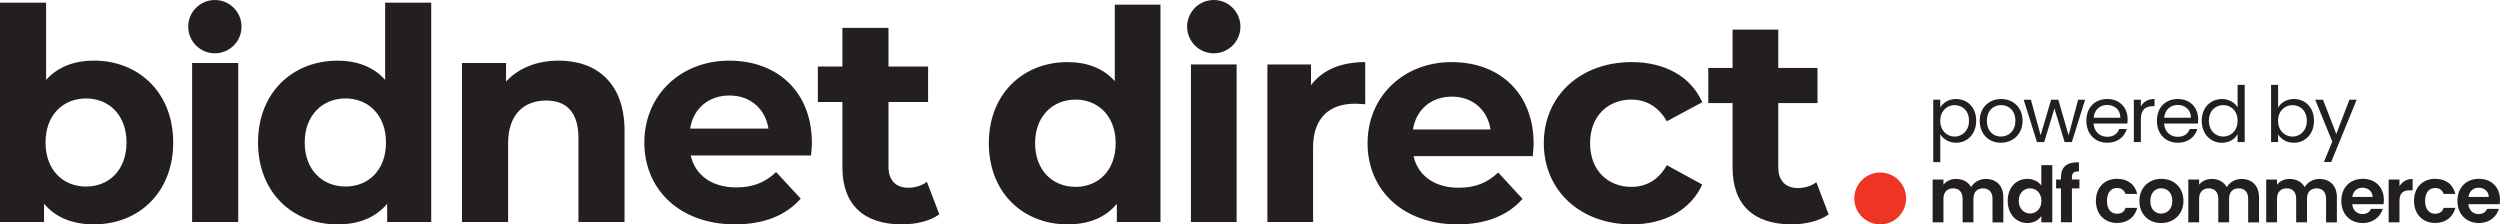
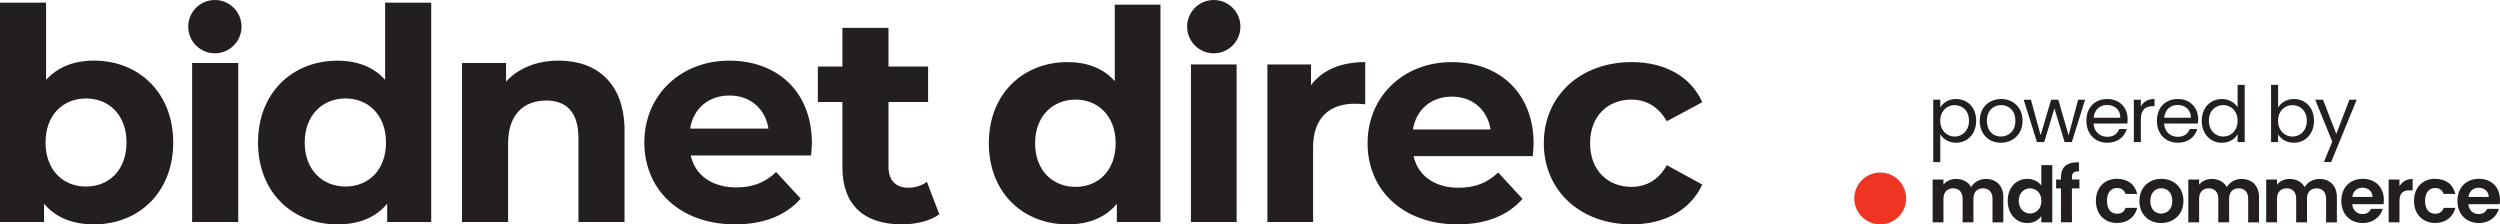
<svg xmlns="http://www.w3.org/2000/svg" xmlns:xlink="http://www.w3.org/1999/xlink" id="Layer_2" viewBox="0 0 864 77.54">
  <defs>
    <style>.cls-1{fill:#ee3524;}.cls-2{fill:#231f20;}</style>
  </defs>
  <g id="Layer_1-2">
    <g>
      <a xlink:href="66.578">
        <circle id="fullLogo" class="cls-1" cx="649.8" cy="68.58" r="8.96" />
      </a>
      <path id="fullLogo-2" class="cls-2" d="M59.86,49.25c0,17.26-11.95,28.29-27.38,28.29-7.35,0-13.28-2.35-17.26-7.15v6.33H0V.93H15.93V27.59c4.09-4.49,9.7-6.64,16.55-6.64,15.42,0,27.38,11.03,27.38,28.29Zm-16.14,0c0-9.5-6.03-15.22-13.99-15.22s-13.99,5.72-13.99,15.22,6.03,15.22,13.99,15.22,13.99-5.72,13.99-15.22Z" />
      <path id="fullLogo-3" class="cls-2" d="M66.4,21.77h15.93v54.95h-15.93V21.77Z" />
      <path id="fullLogo-4" class="cls-2" d="M149.03,.93V76.73h-15.22v-6.33c-3.98,4.8-9.81,7.15-17.16,7.15-15.53,0-27.48-11.03-27.48-28.29s11.95-28.29,27.48-28.29c6.74,0,12.46,2.14,16.45,6.64V.93h15.93Zm-15.63,48.31c0-9.5-6.13-15.22-13.99-15.22s-14.1,5.72-14.1,15.22,6.13,15.22,14.1,15.22,13.99-5.72,13.99-15.22Z" />
      <path id="fullLogo-5" class="cls-2" d="M215.84,45.27v31.46h-15.93v-29.01c0-8.89-4.09-12.97-11.13-12.97-7.66,0-13.18,4.7-13.18,14.81v27.17h-15.93V21.77h15.22v6.43c4.29-4.7,10.72-7.25,18.18-7.25,12.97,0,22.78,7.56,22.78,24.31Z" />
      <path id="fullLogo-6" class="cls-2" d="M280.29,53.74h-41.57c1.53,6.84,7.35,11.03,15.73,11.03,5.82,0,10.01-1.74,13.79-5.31l8.48,9.19c-5.11,5.82-12.77,8.89-22.68,8.89-19,0-31.36-11.95-31.36-28.29s12.56-28.29,29.32-28.29,28.6,10.83,28.6,28.5c0,1.23-.2,2.96-.31,4.29Zm-41.78-9.29h27.07c-1.12-6.95-6.33-11.44-13.48-11.44s-12.46,4.39-13.59,11.44Z" />
      <path id="fullLogo-7" class="cls-2" d="M324.63,74.07c-3.27,2.35-8.07,3.47-12.97,3.47-12.97,0-20.53-6.64-20.53-19.71v-22.57h-8.48v-12.26h8.48V9.62h15.93v13.38h13.69v12.26h-13.69v22.37c0,4.7,2.55,7.25,6.84,7.25,2.35,0,4.7-.71,6.44-2.04l4.29,11.24Z" />
      <a xlink:href="100">
        <circle id="fullLogo-8" class="cls-2" cx="74.26" cy="9.21" r="9.21" />
      </a>
      <a xlink:href="100">
        <circle id="fullLogo-9" class="cls-2" cx="419.48" cy="9.21" r="9.21" />
      </a>
      <path id="fullLogo-10" class="cls-2" d="M401.06,1.62V76.73h-15.08v-6.28c-3.95,4.76-9.72,7.09-17.01,7.09-15.39,0-27.23-10.93-27.23-28.04s11.84-28.04,27.23-28.04c6.68,0,12.35,2.13,16.3,6.58V1.62h15.79Zm-15.49,47.88c0-9.41-6.07-15.08-13.87-15.08s-13.97,5.67-13.97,15.08,6.07,15.08,13.97,15.08,13.87-5.67,13.87-15.08Z" />
      <path id="fullLogo-11" class="cls-2" d="M411.59,22.27h15.79v54.46h-15.79V22.27Z" />
      <path id="fullLogo-12" class="cls-2" d="M471.82,21.46v14.58c-1.32-.1-2.33-.2-3.54-.2-8.71,0-14.48,4.76-14.48,15.18v25.71h-15.79V22.27h15.08v7.19c3.85-5.26,10.33-8,18.73-8Z" />
      <path id="fullLogo-13" class="cls-2" d="M529.72,53.95h-41.2c1.52,6.78,7.29,10.93,15.59,10.93,5.77,0,9.92-1.72,13.67-5.26l8.4,9.11c-5.06,5.77-12.65,8.81-22.47,8.81-18.83,0-31.08-11.84-31.08-28.04s12.45-28.04,29.05-28.04,28.34,10.73,28.34,28.24c0,1.22-.2,2.94-.3,4.25Zm-41.4-9.21h26.82c-1.11-6.88-6.28-11.34-13.36-11.34s-12.35,4.35-13.46,11.34Z" />
      <path id="fullLogo-14" class="cls-2" d="M533.54,49.5c0-16.4,12.65-28.04,30.37-28.04,11.44,0,20.45,4.96,24.39,13.87l-12.25,6.58c-2.94-5.16-7.29-7.49-12.25-7.49-8,0-14.27,5.57-14.27,15.08s6.28,15.08,14.27,15.08c4.96,0,9.31-2.23,12.25-7.49l12.25,6.68c-3.95,8.71-12.96,13.77-24.39,13.77-17.71,0-30.37-11.64-30.37-28.04Z" />
-       <path id="fullLogo-15" class="cls-2" d="M631.99,74.09c-3.24,2.33-8,3.44-12.86,3.44-12.86,0-20.35-6.58-20.35-19.54v-22.37h-8.4v-12.15h8.4V10.22h15.79v13.26h13.56v12.15h-13.56v22.17c0,4.66,2.53,7.19,6.78,7.19,2.33,0,4.66-.71,6.38-2.02l4.25,11.13Z" />
-       <path id="fullLogo-16" class="cls-2" d="M676.03,34.22c3.93,0,6.94,2.94,6.94,7.5s-3.02,7.61-6.94,7.61c-2.67,0-4.57-1.44-5.47-2.94v9.64h-2.43v-21.58h2.43v2.7c.88-1.55,2.8-2.94,5.47-2.94Zm-.51,2.11c-2.64,0-4.97,2.03-4.97,5.42s2.32,5.45,4.97,5.45,4.97-2.03,4.97-5.47-2.27-5.39-4.97-5.39Z" />
+       <path id="fullLogo-16" class="cls-2" d="M676.03,34.22c3.93,0,6.94,2.94,6.94,7.5s-3.02,7.61-6.94,7.61c-2.67,0-4.57-1.44-5.47-2.94v9.64h-2.43v-21.58h2.43v2.7c.88-1.55,2.8-2.94,5.47-2.94Zm-.51,2.11c-2.64,0-4.97,2.03-4.97,5.42s2.32,5.45,4.97,5.45,4.97-2.03,4.97-5.47-2.27-5.39-4.97-5.39" />
      <path id="fullLogo-17" class="cls-2" d="M691.49,49.33c-4.14,0-7.29-2.94-7.29-7.58s3.26-7.53,7.4-7.53,7.4,2.91,7.4,7.53-3.34,7.58-7.5,7.58Zm0-2.14c2.54,0,5.02-1.74,5.02-5.45s-2.43-5.42-4.94-5.42-4.89,1.74-4.89,5.42,2.27,5.45,4.81,5.45Z" />
      <path id="fullLogo-18" class="cls-2" d="M699.4,34.46h2.48l3.36,12.28,3.63-12.28h2.48l3.55,12.31,3.31-12.31h2.4l-4.57,14.63h-2.51l-3.52-11.62-3.53,11.62h-2.51l-4.59-14.63Z" />
      <path id="fullLogo-19" class="cls-2" d="M728.29,49.33c-4.17,0-7.24-2.94-7.24-7.58s2.96-7.53,7.24-7.53,7.02,2.99,7.02,7c0,.53-.03,.96-.08,1.47h-11.7c.19,2.96,2.27,4.59,4.75,4.59,2.19,0,3.58-1.12,4.11-2.7h2.62c-.75,2.67-3.1,4.75-6.73,4.75Zm-4.73-8.63h9.24c.03-2.86-2.11-4.43-4.62-4.43-2.38,0-4.35,1.58-4.62,4.43Z" />
      <path id="fullLogo-20" class="cls-2" d="M739.88,49.09h-2.43v-14.63h2.43v2.38c.83-1.63,2.4-2.64,4.73-2.64v2.51h-.64c-2.32,0-4.09,1.04-4.09,4.43v7.96Z" />
      <path id="fullLogo-21" class="cls-2" d="M752.67,49.33c-4.17,0-7.24-2.94-7.24-7.58s2.96-7.53,7.24-7.53,7.02,2.99,7.02,7c0,.53-.03,.96-.08,1.47h-11.7c.19,2.96,2.27,4.59,4.75,4.59,2.19,0,3.58-1.12,4.11-2.7h2.62c-.75,2.67-3.1,4.75-6.73,4.75Zm-4.73-8.63h9.24c.03-2.86-2.11-4.43-4.62-4.43-2.38,0-4.35,1.58-4.62,4.43Z" />
      <path id="fullLogo-22" class="cls-2" d="M767.89,34.22c2.3,0,4.41,1.17,5.42,2.86v-7.74h2.46v19.76h-2.46v-2.75c-.88,1.63-2.78,2.99-5.45,2.99-3.93,0-6.94-3.07-6.94-7.61s3.02-7.5,6.97-7.5Zm.45,2.11c-2.67,0-4.94,1.95-4.94,5.39s2.27,5.47,4.94,5.47,4.97-2,4.97-5.45-2.3-5.42-4.97-5.42Z" />
      <path id="fullLogo-23" class="cls-2" d="M792.78,34.22c3.95,0,6.94,2.94,6.94,7.5s-3.02,7.61-6.94,7.61c-2.67,0-4.57-1.34-5.47-2.94v2.7h-2.43V29.33h2.43v7.85c.93-1.63,2.88-2.96,5.47-2.96Zm-.51,2.11c-2.64,0-4.97,2.03-4.97,5.42s2.32,5.45,4.97,5.45,4.97-2.03,4.97-5.47-2.27-5.39-4.97-5.39Z" />
      <path id="fullLogo-24" class="cls-2" d="M811.96,34.46h2.51l-8.81,21.52h-2.51l2.88-7.05-5.9-14.47h2.7l4.59,11.86,4.54-11.86Z" />
      <path id="fullLogo-25" class="cls-2" d="M688.61,68.67c0-2.35-1.31-3.58-3.28-3.58s-3.31,1.23-3.31,3.58v8.17h-3.74v-8.17c0-2.35-1.31-3.58-3.28-3.58s-3.34,1.23-3.34,3.58v8.17h-3.74v-14.79h3.74v1.79c.94-1.23,2.51-2,4.35-2,2.3,0,4.19,.99,5.21,2.83,.96-1.68,2.91-2.83,5.07-2.83,3.55,0,6.06,2.24,6.06,6.33v8.68h-3.74v-8.17Z" />
      <path id="fullLogo-26" class="cls-2" d="M700.65,61.8c1.95,0,3.82,.91,4.83,2.3v-7.02h3.79v19.76h-3.79v-2.19c-.88,1.36-2.54,2.43-4.86,2.43-3.77,0-6.76-3.07-6.76-7.69s2.99-7.58,6.78-7.58Zm.93,3.28c-2,0-3.9,1.5-3.9,4.3s1.9,4.41,3.9,4.41,3.93-1.55,3.93-4.35-1.87-4.35-3.93-4.35Z" />
      <path id="fullLogo-27" class="cls-2" d="M712.27,65.11h-1.68v-3.07h1.68v-.75c0-3.63,2.06-5.31,6.22-5.21v3.15c-1.82-.05-2.43,.53-2.43,2.19v.61h2.59v3.07h-2.59v11.72h-3.79v-11.72Z" />
      <path id="fullLogo-28" class="cls-2" d="M731.66,61.8c3.69,0,6.17,1.92,6.97,5.23h-4.03c-.43-1.26-1.42-2.06-2.96-2.06-2.08,0-3.47,1.58-3.47,4.46s1.39,4.43,3.47,4.43c1.55,0,2.51-.69,2.96-2.03h4.03c-.8,3.15-3.28,5.23-6.97,5.23-4.27,0-7.32-2.99-7.32-7.64s3.04-7.64,7.32-7.64Z" />
      <path id="fullLogo-29" class="cls-2" d="M746.88,77.08c-4.27,0-7.5-2.99-7.5-7.64s3.34-7.64,7.61-7.64,7.61,2.96,7.61,7.64-3.42,7.64-7.72,7.64Zm0-3.26c1.98,0,3.87-1.44,3.87-4.38s-1.84-4.38-3.82-4.38-3.77,1.42-3.77,4.38,1.71,4.38,3.71,4.38Z" />
      <path id="fullLogo-30" class="cls-2" d="M776.97,68.67c0-2.35-1.31-3.58-3.28-3.58s-3.31,1.23-3.31,3.58v8.17h-3.74v-8.17c0-2.35-1.31-3.58-3.28-3.58s-3.34,1.23-3.34,3.58v8.17h-3.74v-14.79h3.74v1.79c.93-1.23,2.51-2,4.35-2,2.3,0,4.19,.99,5.21,2.83,.96-1.68,2.91-2.83,5.07-2.83,3.55,0,6.06,2.24,6.06,6.33v8.68h-3.74v-8.17Z" />
      <path id="fullLogo-31" class="cls-2" d="M803.89,68.67c0-2.35-1.31-3.58-3.28-3.58s-3.31,1.23-3.31,3.58v8.17h-3.74v-8.17c0-2.35-1.31-3.58-3.28-3.58s-3.34,1.23-3.34,3.58v8.17h-3.74v-14.79h3.74v1.79c.93-1.23,2.51-2,4.35-2,2.3,0,4.19,.99,5.21,2.83,.96-1.68,2.91-2.83,5.07-2.83,3.55,0,6.06,2.24,6.06,6.33v8.68h-3.74v-8.17Z" />
      <path id="fullLogo-32" class="cls-2" d="M816.57,77.08c-4.3,0-7.42-2.99-7.42-7.64s3.04-7.64,7.42-7.64,7.29,2.91,7.29,7.32c0,.48-.03,.96-.11,1.44h-10.82c.19,2.19,1.68,3.42,3.55,3.42,1.6,0,2.48-.8,2.96-1.79h4.03c-.8,2.72-3.26,4.89-6.92,4.89Zm-3.61-9.03h7.02c-.05-1.95-1.6-3.18-3.53-3.18-1.79,0-3.2,1.15-3.5,3.18Z" />
      <path id="fullLogo-33" class="cls-2" d="M829.26,76.84h-3.74v-14.79h3.74v2.3c.93-1.52,2.48-2.51,4.54-2.51v3.93h-.99c-2.22,0-3.55,.85-3.55,3.71v7.37Z" />
      <path id="fullLogo-34" class="cls-2" d="M841.6,61.8c3.69,0,6.17,1.92,6.97,5.23h-4.03c-.43-1.26-1.42-2.06-2.96-2.06-2.08,0-3.47,1.58-3.47,4.46s1.39,4.43,3.47,4.43c1.55,0,2.51-.69,2.96-2.03h4.03c-.8,3.15-3.28,5.23-6.97,5.23-4.27,0-7.32-2.99-7.32-7.64s3.04-7.64,7.32-7.64Z" />
      <path id="fullLogo-35" class="cls-2" d="M856.71,77.08c-4.3,0-7.42-2.99-7.42-7.64s3.04-7.64,7.42-7.64,7.29,2.91,7.29,7.32c0,.48-.03,.96-.11,1.44h-10.82c.19,2.19,1.68,3.42,3.55,3.42,1.6,0,2.48-.8,2.96-1.79h4.03c-.8,2.72-3.26,4.89-6.92,4.89Zm-3.61-9.03h7.02c-.05-1.95-1.6-3.18-3.52-3.18-1.79,0-3.2,1.15-3.5,3.18Z" />
    </g>
  </g>
</svg>